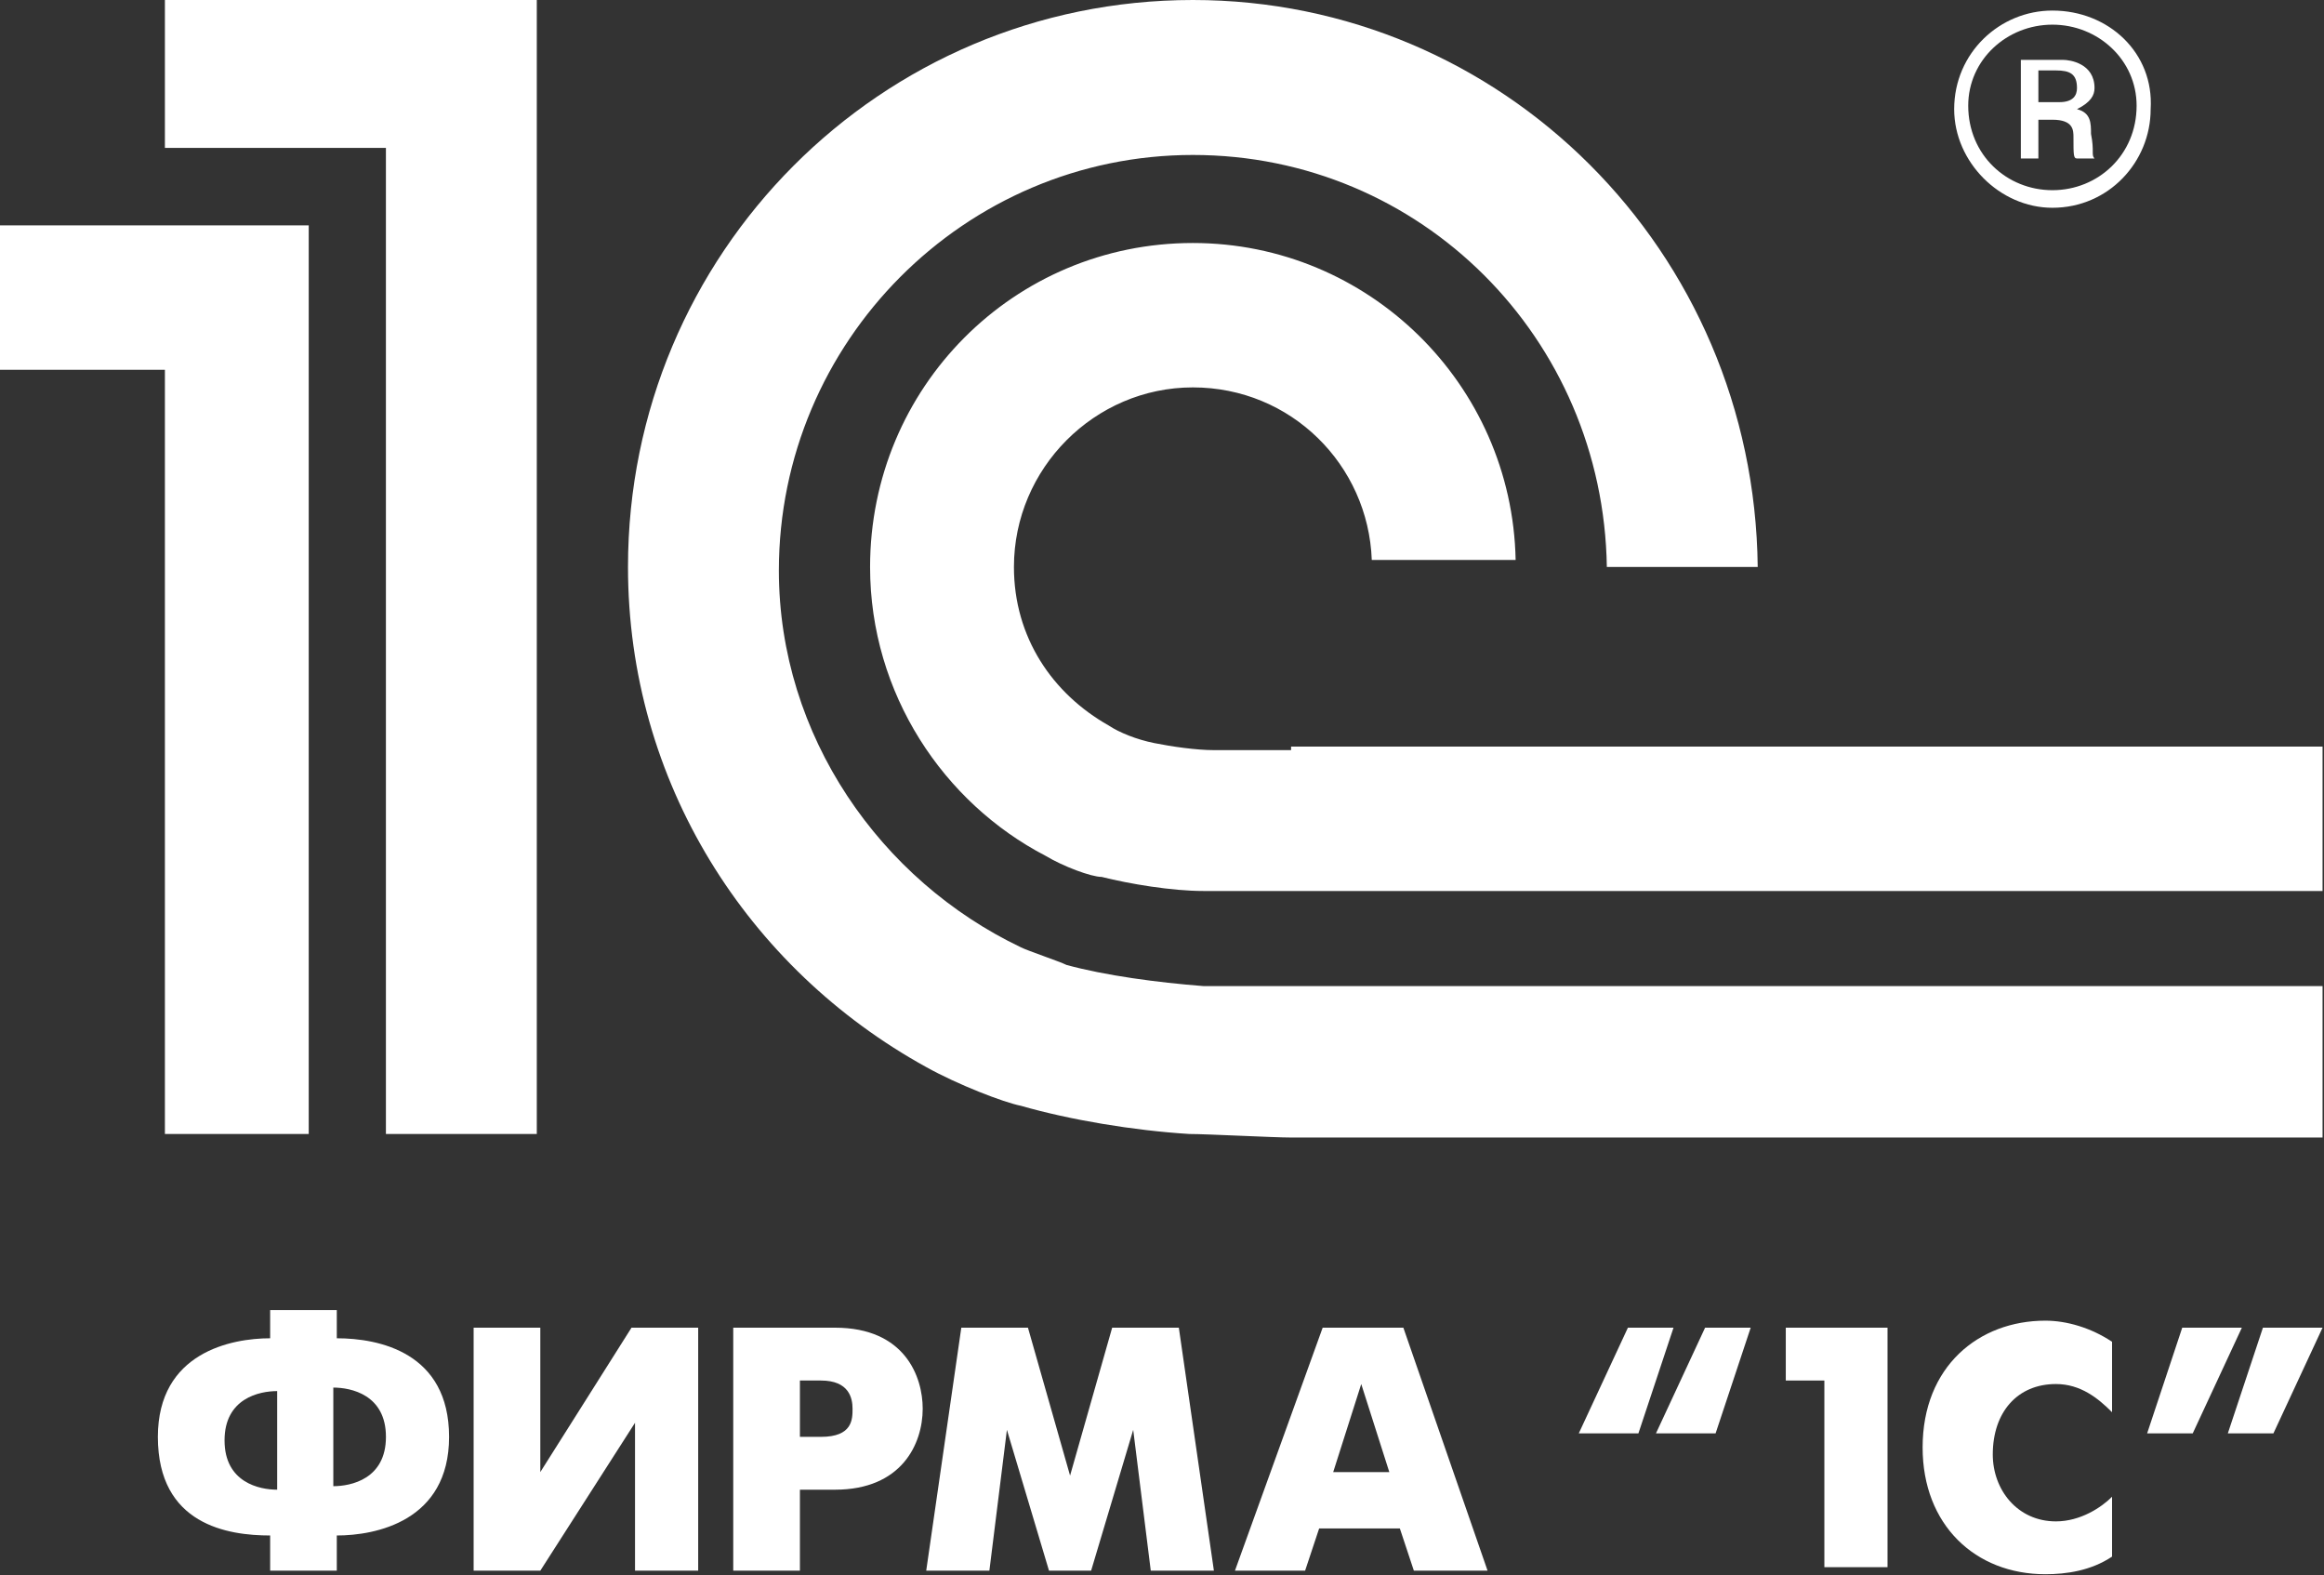
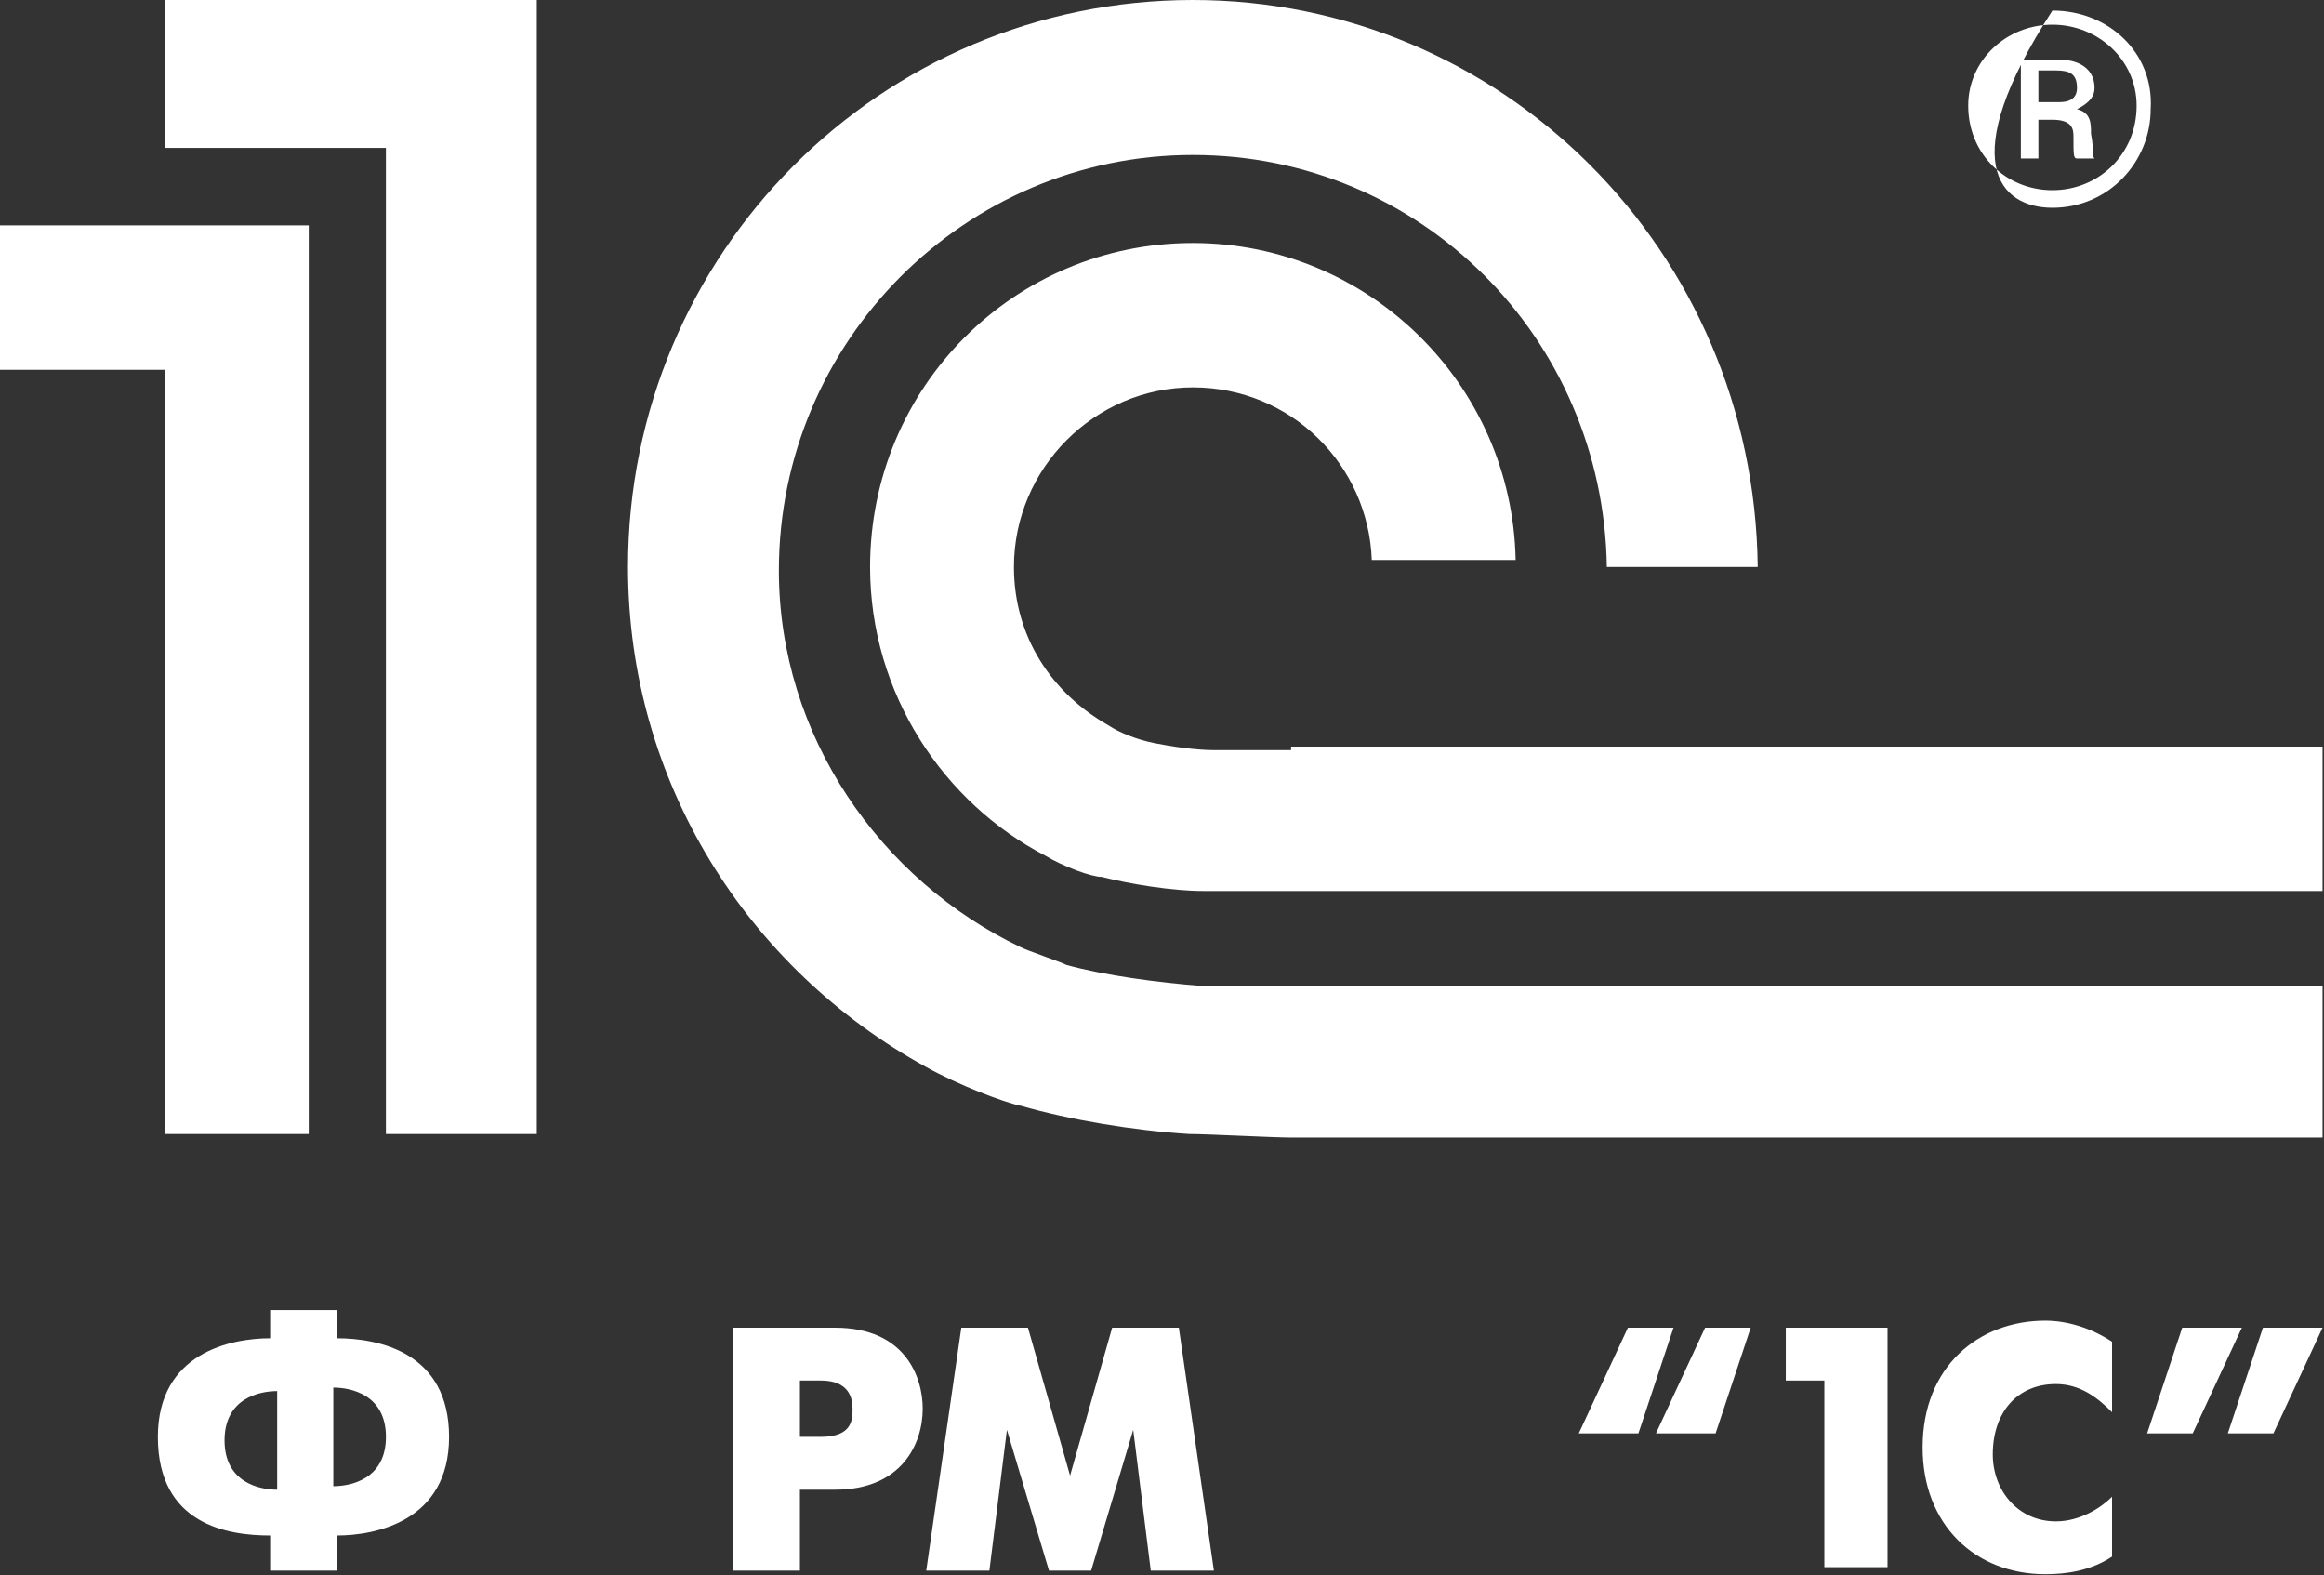
<svg xmlns="http://www.w3.org/2000/svg" width="90" height="61" viewBox="0 0 90 61" fill="none">
  <rect x="0" y="0" width="90" height="61" fill="#333333" stroke="none" />
  <g clip-path="url(#clip0_724_1153)">
    <path fill-rule="evenodd" clip-rule="evenodd" d="M46.603 38.181C44.836 38.045 42.798 37.772 41.304 37.363C41.032 37.227 39.809 36.818 39.538 36.681C34.103 34.09 30.163 28.5 30.163 22.09C30.163 13.227 37.364 6 46.195 6C55.026 6 62.092 13.091 62.227 21.954H68.07C67.934 9.682 58.151 0 46.195 0C34.103 0 24.32 9.818 24.32 21.954C24.32 30.272 28.94 37.499 35.869 41.317C37.092 41.999 38.858 42.681 39.538 42.817C41.44 43.363 43.885 43.772 46.059 43.908C46.739 43.908 49.32 44.045 49.999 44.045H89.944V38.181H49.999C49.456 38.181 47.146 38.181 46.603 38.181ZM49.999 29.045C49.592 29.045 47.418 29.045 47.01 29.045C46.331 29.045 45.38 28.909 44.7 28.772C44.021 28.636 43.342 28.363 42.934 28.09C40.76 26.863 39.266 24.681 39.266 21.954C39.266 18.136 42.391 15 46.195 15C49.999 15 52.988 18 53.124 21.681H58.695C58.559 14.863 52.988 9.409 46.195 9.409C39.266 9.409 33.695 15 33.695 21.954C33.695 26.863 36.548 31.09 40.489 33.136C41.168 33.545 42.255 33.954 42.662 33.954C43.749 34.227 45.38 34.499 46.603 34.499C47.01 34.499 49.32 34.499 49.863 34.499H89.944V28.909H49.999V29.045ZM20.788 43.908H14.945V5.727H6.386V0H20.788V43.908ZM0 8.727V14.318H6.386V43.908H11.956V8.727H0Z" fill="white" />
-     <path d="M79.483 0.409C77.445 0.409 75.678 2.046 75.678 4.227C75.678 6.273 77.445 8.045 79.483 8.045C81.656 8.045 83.287 6.273 83.287 4.227C83.423 2.046 81.656 0.409 79.483 0.409ZM79.483 7.364C77.716 7.364 76.222 6 76.222 4.091C76.222 2.318 77.716 0.955 79.483 0.955C81.249 0.955 82.743 2.318 82.743 4.091C82.743 6 81.249 7.364 79.483 7.364Z" fill="white" />
+     <path d="M79.483 0.409C75.678 6.273 77.445 8.045 79.483 8.045C81.656 8.045 83.287 6.273 83.287 4.227C83.423 2.046 81.656 0.409 79.483 0.409ZM79.483 7.364C77.716 7.364 76.222 6 76.222 4.091C76.222 2.318 77.716 0.955 79.483 0.955C81.249 0.955 82.743 2.318 82.743 4.091C82.743 6 81.249 7.364 79.483 7.364Z" fill="white" />
    <path d="M80.977 5.182C80.977 4.773 80.977 4.364 80.434 4.227C80.977 3.955 81.113 3.682 81.113 3.409C81.113 2.455 80.162 2.318 79.89 2.318H78.26V6.136H78.939V4.636H79.483C80.298 4.636 80.298 5.046 80.298 5.318C80.298 6 80.298 6.136 80.434 6.136H81.113C80.977 6 81.113 5.864 80.977 5.182ZM79.754 3.955H78.939V2.727H79.618C80.162 2.727 80.434 2.864 80.434 3.409C80.434 3.682 80.298 3.955 79.754 3.955Z" fill="white" />
    <path d="M10.462 59.454C8.832 59.454 6.114 59.045 6.114 55.636C6.114 52.363 8.967 51.818 10.462 51.818V50.727H13.043V51.818C14.674 51.818 17.391 52.363 17.391 55.636C17.391 58.908 14.538 59.454 13.043 59.454V60.817H10.462V59.454ZM10.734 53.863C10.054 53.863 8.696 54.136 8.696 55.772C8.696 57.408 10.054 57.681 10.734 57.681V53.863ZM12.908 57.545C13.587 57.545 14.946 57.272 14.946 55.636C14.946 53.999 13.587 53.727 12.908 53.727V57.545Z" fill="white" />
-     <path d="M20.924 51.408V56.999L24.456 51.408H27.038V60.817H24.592V55.09L20.924 60.817H18.342V51.408H20.924Z" fill="white" />
    <path d="M28.396 51.408H32.337C35.054 51.408 35.733 53.317 35.733 54.544C35.733 55.908 34.918 57.681 32.337 57.681H30.978V60.817H28.396V51.408ZM30.978 55.635H31.793C33.016 55.635 33.016 54.954 33.016 54.544C33.016 54.135 32.88 53.454 31.793 53.454H30.978V55.635Z" fill="white" />
    <path d="M37.228 51.408H39.809L41.44 57.135L43.07 51.408H45.652L47.01 60.817H44.565L43.885 55.363L42.255 60.817H40.624L38.994 55.363L38.315 60.817H35.869L37.228 51.408Z" fill="white" />
-     <path d="M51.222 51.408H54.347L57.608 60.817H54.754L54.211 59.181H51.086L50.542 60.817H47.825L51.222 51.408ZM51.63 56.999H53.803L52.716 53.59L51.63 56.999Z" fill="white" />
    <path d="M63.45 55.499H61.141L63.043 51.408H64.809L63.45 55.499ZM66.439 55.499H64.13L66.032 51.408H67.798L66.439 55.499Z" fill="white" />
    <path d="M70.651 53.454H69.157V51.408H73.097V60.681H70.651V53.454Z" fill="white" />
    <path d="M81.792 60.272C80.977 60.817 80.026 60.954 79.211 60.954C76.494 60.954 74.456 59.045 74.456 56.045C74.456 52.908 76.629 51.136 79.211 51.136C80.026 51.136 80.977 51.408 81.792 51.954V54.681C81.249 54.136 80.57 53.59 79.618 53.59C78.124 53.59 77.173 54.681 77.173 56.318C77.173 57.681 78.124 58.908 79.618 58.908C80.57 58.908 81.385 58.363 81.792 57.954V60.272Z" fill="white" />
    <path d="M84.51 51.408H86.819L84.917 55.499H83.151L84.51 51.408ZM87.635 51.408H89.944L88.042 55.499H86.276L87.635 51.408Z" fill="white" />
  </g>
  <defs>
    <clipPath id="clip0_724_1153">
      <rect width="90" height="61" fill="white" />
    </clipPath>
  </defs>
</svg>